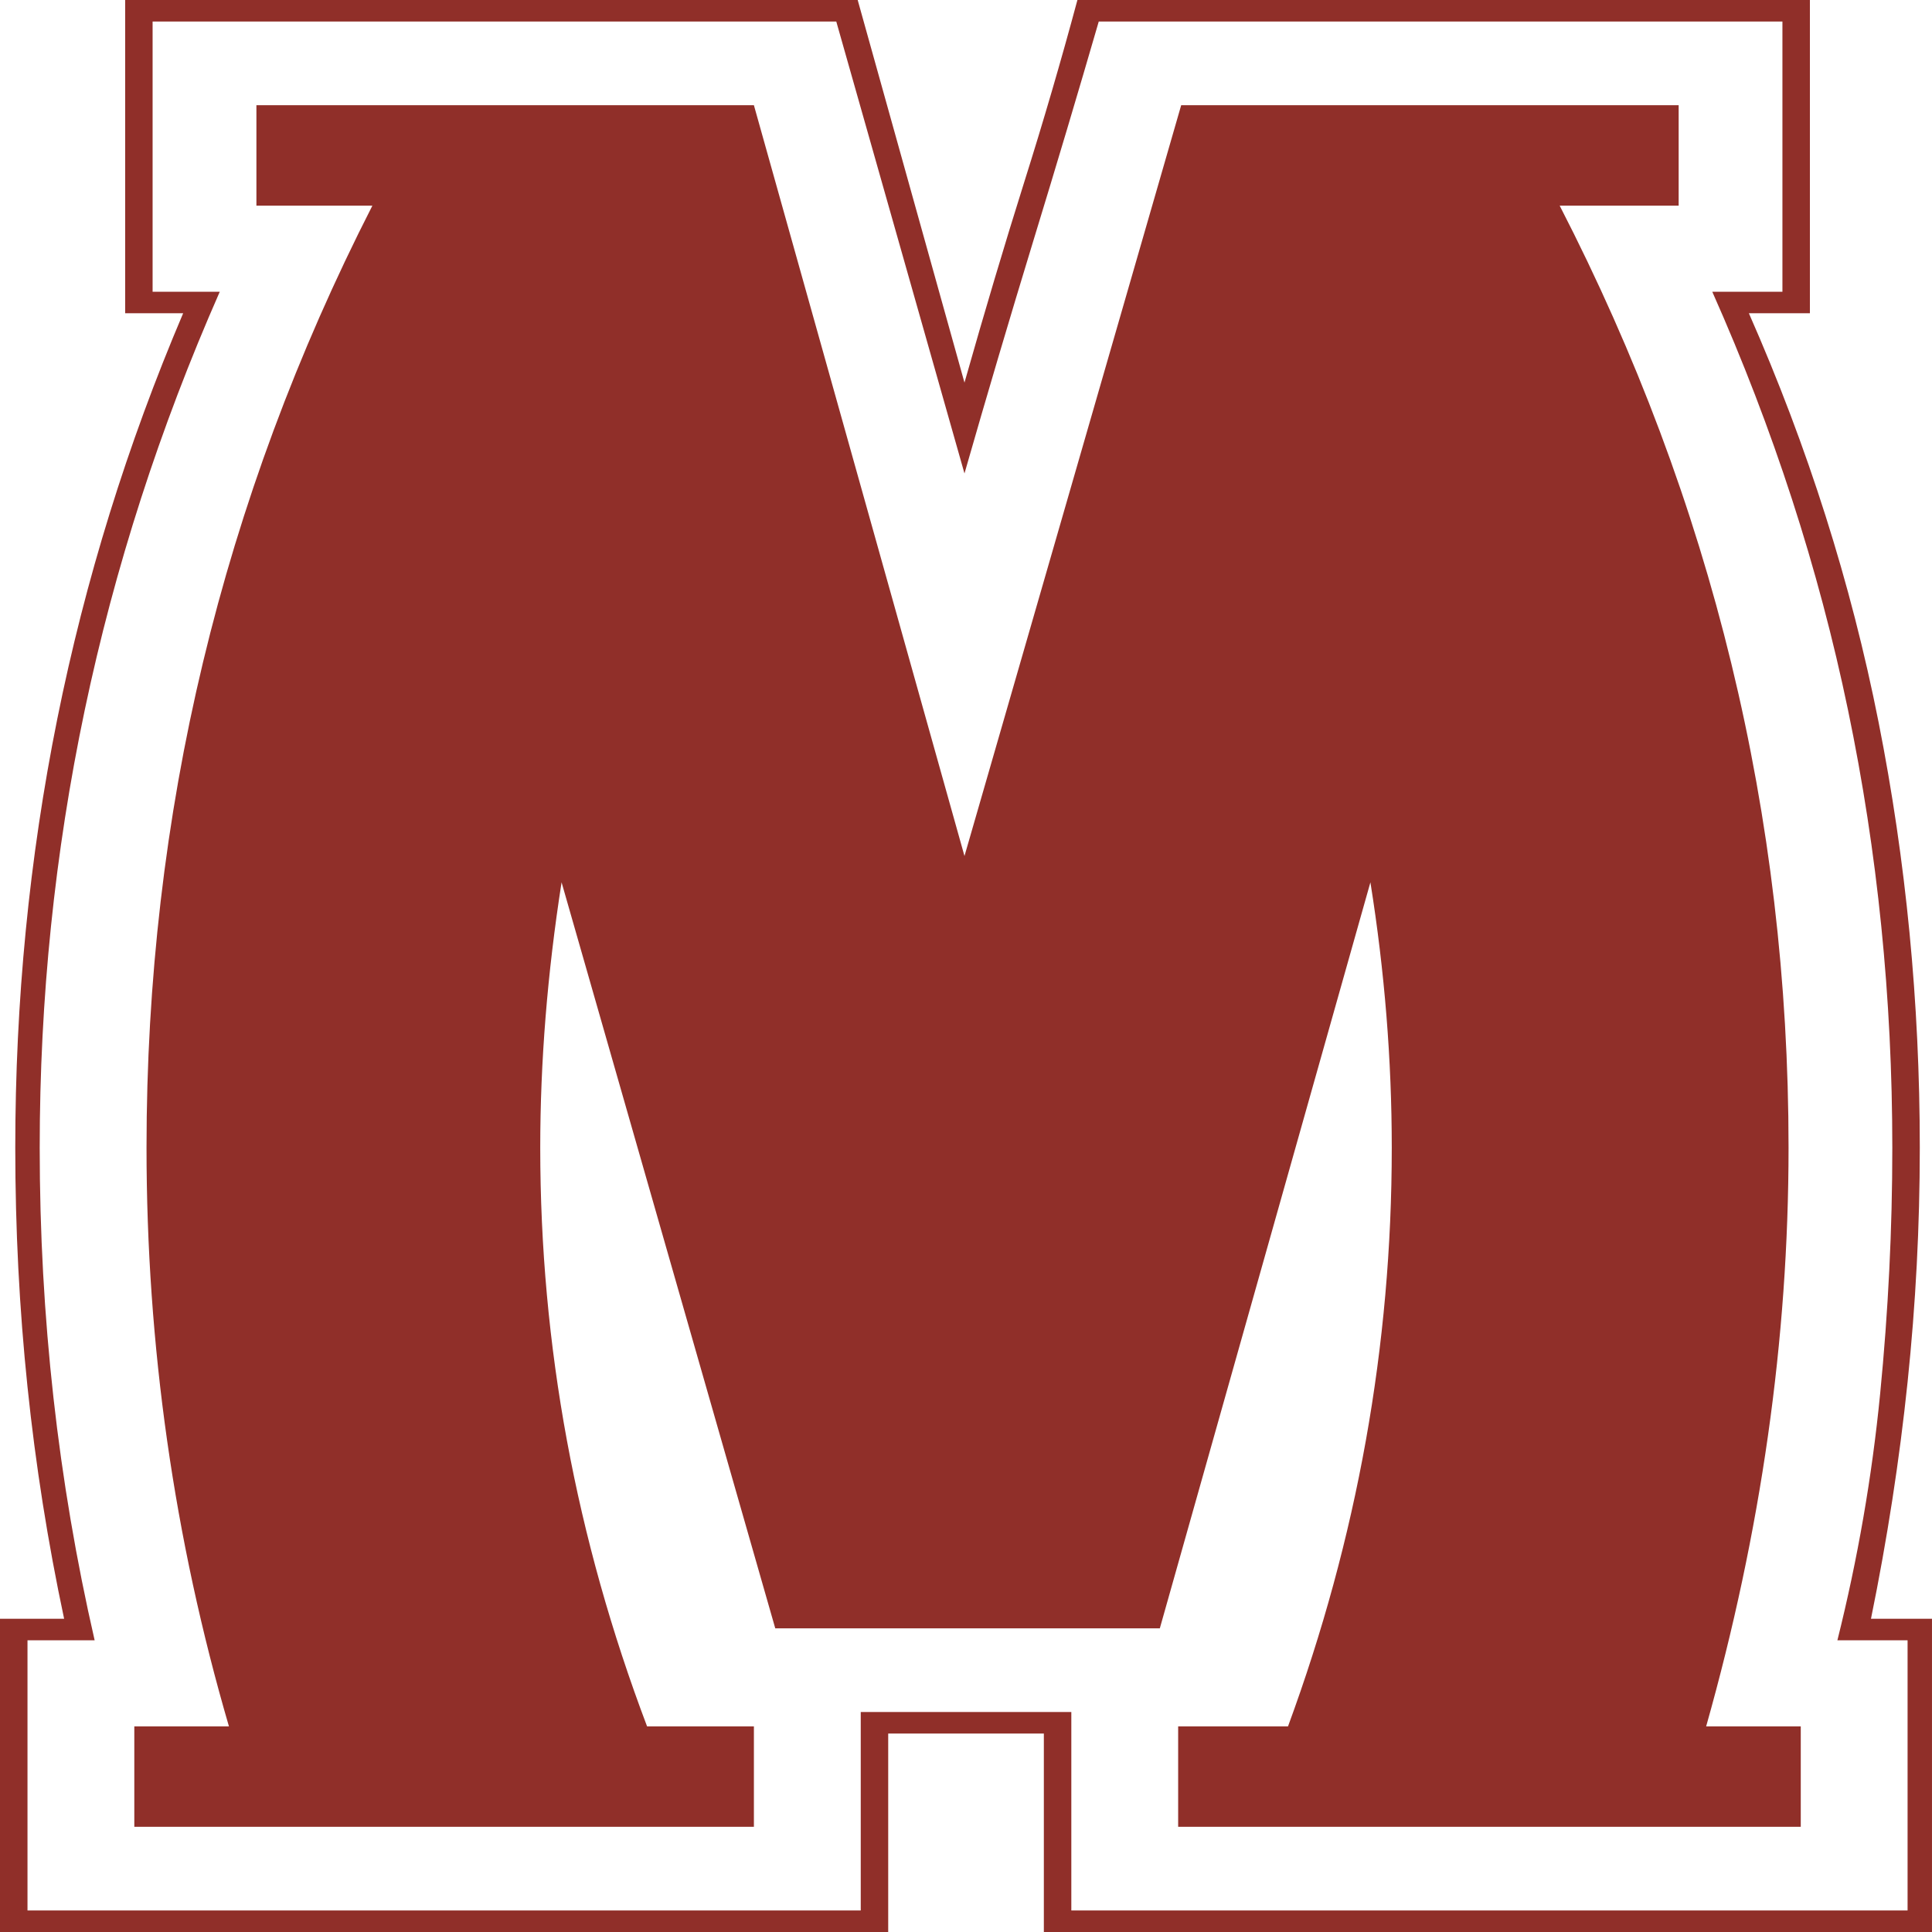
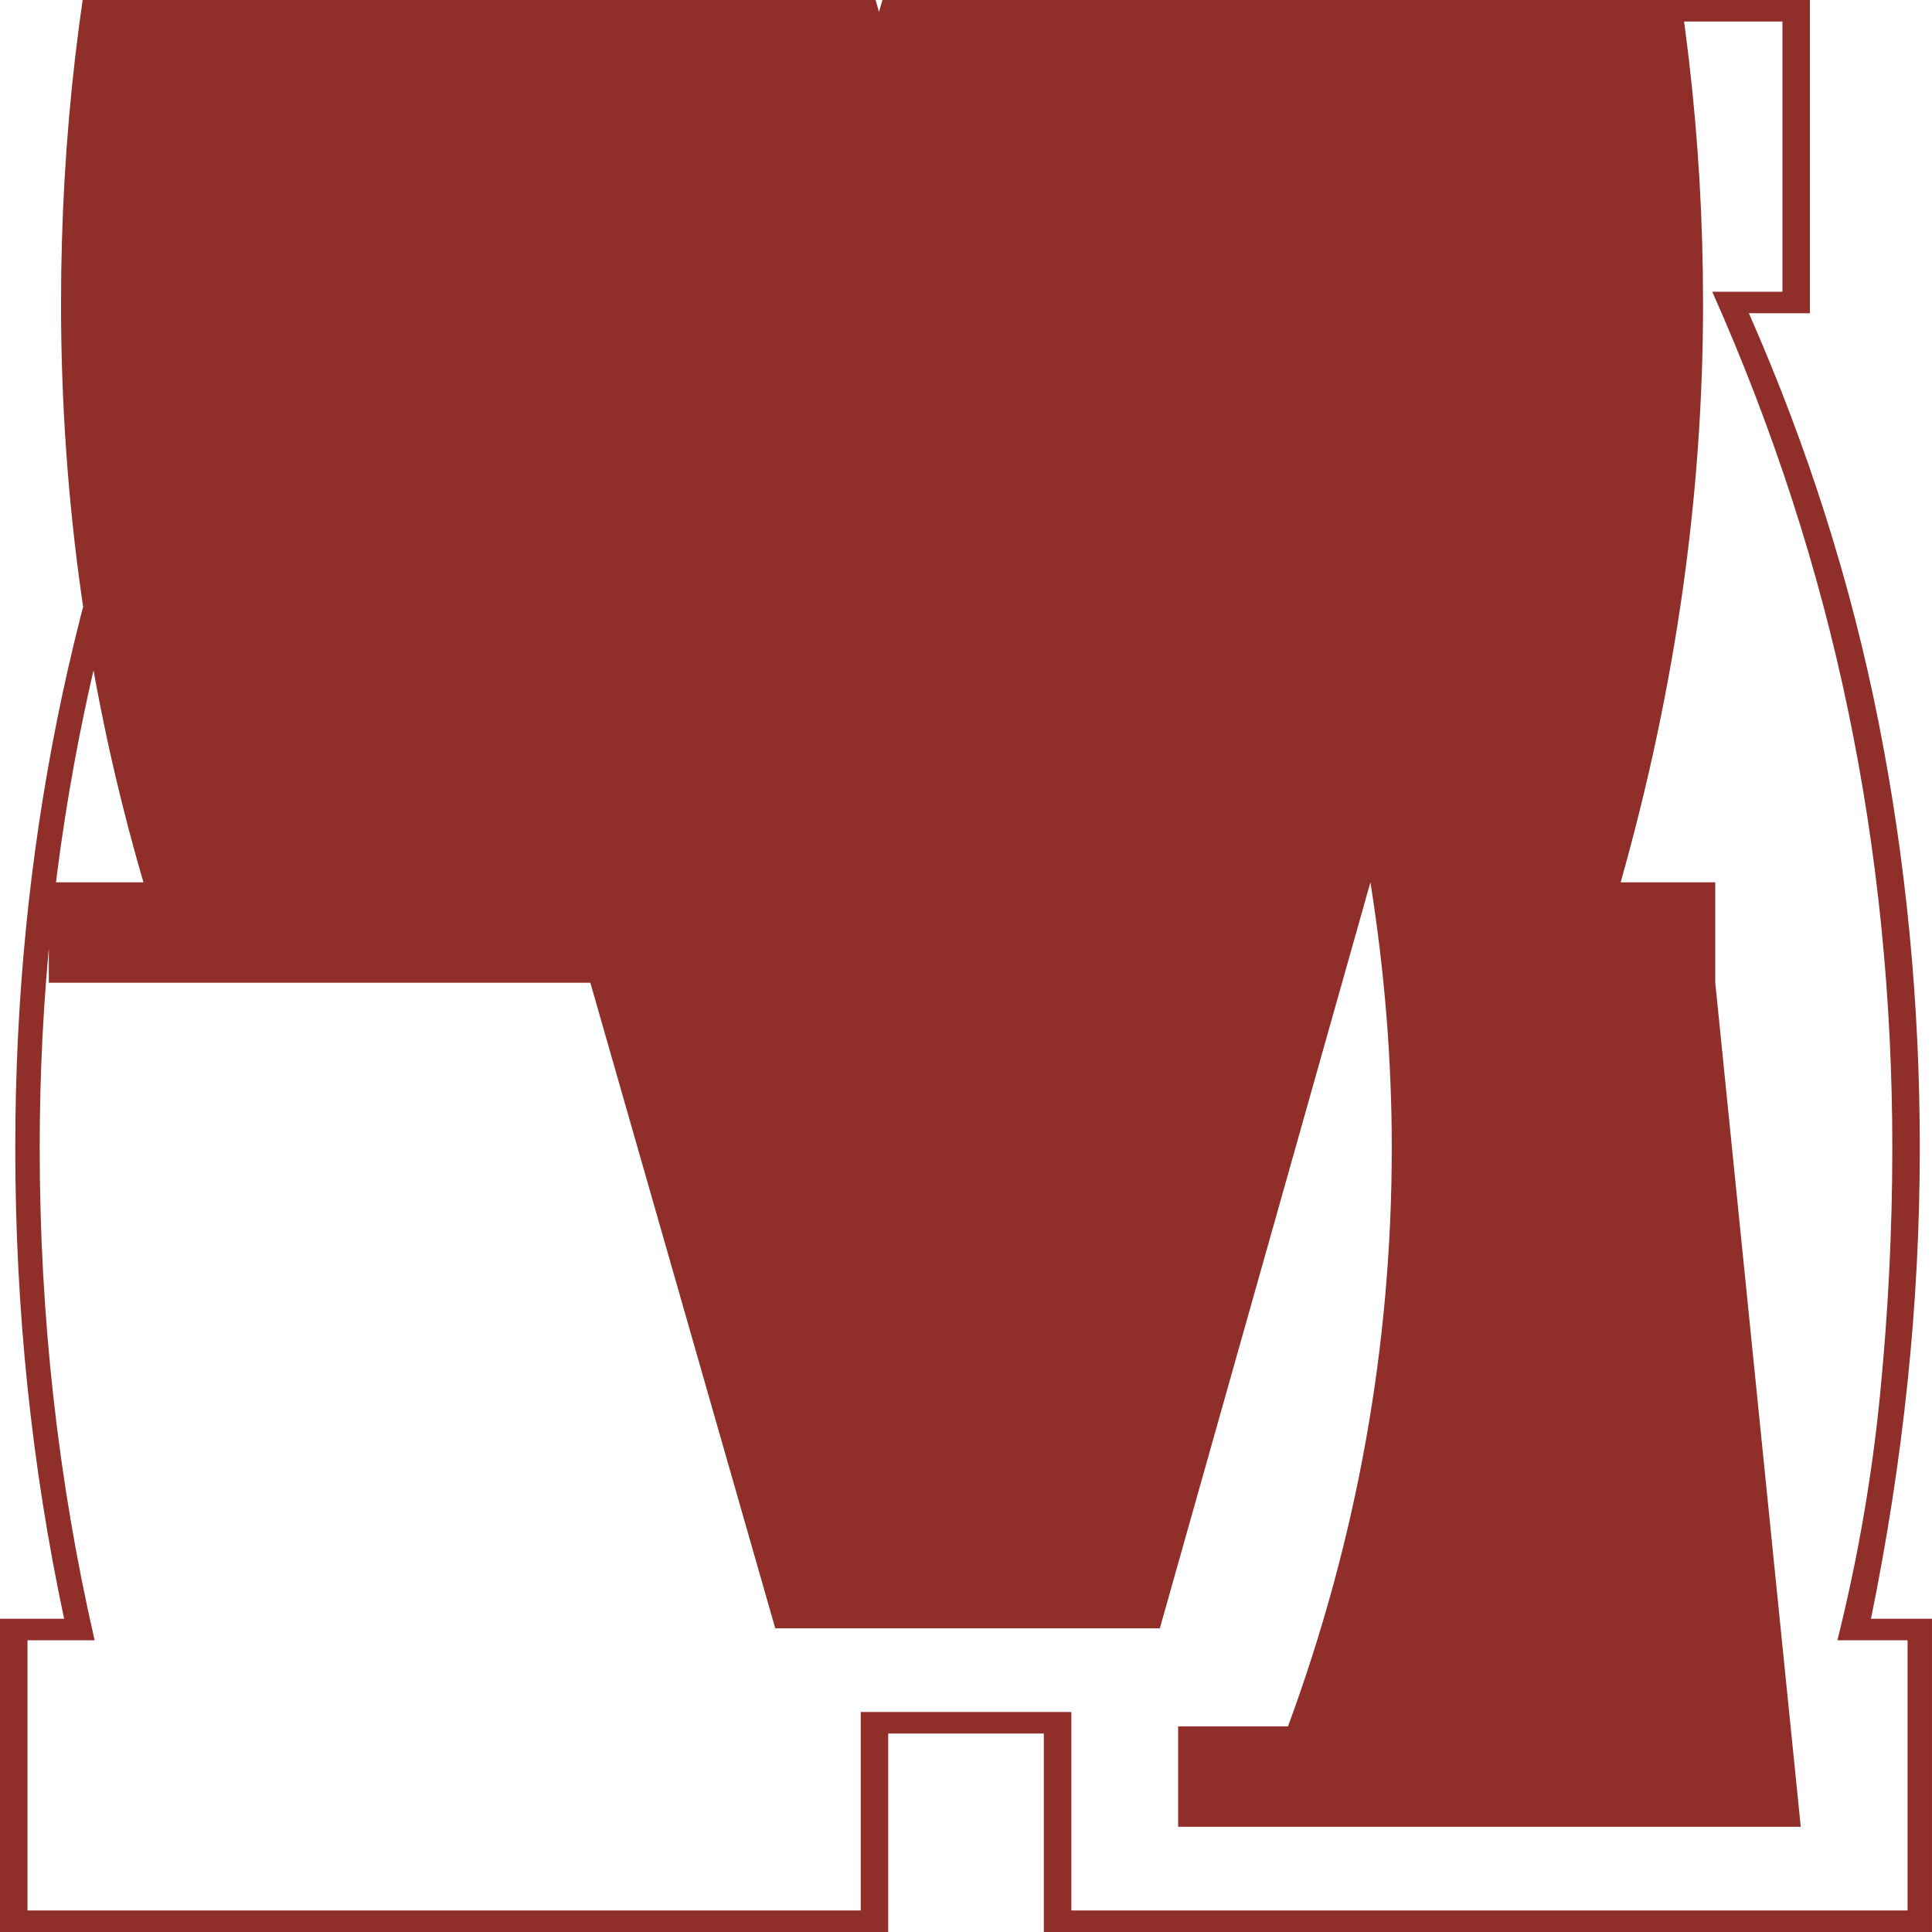
<svg xmlns="http://www.w3.org/2000/svg" xml:space="preserve" width="10.16mm" height="10.16mm" version="1.1" style="shape-rendering:geometricPrecision; text-rendering:geometricPrecision; image-rendering:optimizeQuality; fill-rule:evenodd; clip-rule:evenodd" viewBox="0 0 1016 1016">
  <defs>
    <style type="text/css">
   
    .fil0 {fill:#902F29;fill-rule:nonzero}
   
  </style>
  </defs>
  <g id="Слой_x0020_1">
-     <path class="fil0" d="M1015.99 1016l-467.05 0 0 -104.37 -81.85 0 0 104.37 -467.09 0 0 -164.73 33.72 0c-8.57,-40.24 -14.99,-80.89 -19.26,-121.96 -4.28,-41.07 -6.43,-82.98 -6.43,-125.74 0,-154.25 29.43,-300.52 88.29,-438.84l-30.5 0 0 -164.72 385.22 0 56.16 201.19c10.7,-37.73 21.13,-72.72 31.29,-105 10.18,-32.27 19.54,-64.34 28.1,-96.19l385.2 0 0 164.72 -32.09 0c31.04,70.41 53.76,142.1 68.2,215.02 14.46,72.93 21.68,147.54 21.68,223.82 0,41.07 -2.14,82.16 -6.42,123.22 -4.28,41.07 -10.7,82.57 -19.25,124.48l32.08 0 0 164.73zm-12.83 -153.41l-36.91 0c10.68,-42.74 18.18,-85.93 22.47,-129.51 4.28,-43.58 6.41,-86.75 6.41,-129.51 0,-78.8 -7.75,-155.51 -23.28,-230.1 -15.51,-74.62 -39.32,-147.96 -71.4,-220.05l36.89 0 0 -142.1 -359.53 0c-10.7,36.88 -22.2,75.46 -34.51,115.68 -12.29,40.24 -24.33,80.9 -36.1,121.98l-67.42 -237.66 -359.53 0 0 142.1 35.32 0c-63.13,143.33 -94.69,293.38 -94.69,450.15 0,88.85 9.64,175.19 28.89,259.02l-35.31 0 0 142.09 438.19 0 0 -104.36 110.74 0 0 104.36 439.77 0 0 -142.09zm-56.18 98.08l-327.41 0 0 -52.81 57.77 0c36.39,-98.91 54.56,-200.35 54.56,-304.29 0,-46.11 -3.74,-92.64 -11.23,-139.58l-110.74 392.31 -202.24 0 -112.37 -392.31c-7.46,47.78 -11.22,94.31 -11.22,139.58 0,103.94 18.73,205.38 56.18,304.29l56.18 0 0 52.81 -325.83 0 0 -52.81 49.76 0c-28.88,-98.91 -43.34,-200.35 -43.34,-304.29 0,-175.21 39.6,-340.34 118.78,-495.42l-60.99 0 0 -52.82 261.62 0 110.74 394.83 113.96 -394.83 261.61 0 0 52.82 -62.57 0c80.25,155.92 120.36,321.05 120.36,495.42 0,100.6 -14.44,202.02 -43.33,304.29l49.75 0 0 52.81z" />
+     <path class="fil0" d="M1015.99 1016l-467.05 0 0 -104.37 -81.85 0 0 104.37 -467.09 0 0 -164.73 33.72 0c-8.57,-40.24 -14.99,-80.89 -19.26,-121.96 -4.28,-41.07 -6.43,-82.98 -6.43,-125.74 0,-154.25 29.43,-300.52 88.29,-438.84l-30.5 0 0 -164.72 385.22 0 56.16 201.19c10.7,-37.73 21.13,-72.72 31.29,-105 10.18,-32.27 19.54,-64.34 28.1,-96.19l385.2 0 0 164.72 -32.09 0c31.04,70.41 53.76,142.1 68.2,215.02 14.46,72.93 21.68,147.54 21.68,223.82 0,41.07 -2.14,82.16 -6.42,123.22 -4.28,41.07 -10.7,82.57 -19.25,124.48l32.08 0 0 164.73zm-12.83 -153.41l-36.91 0c10.68,-42.74 18.18,-85.93 22.47,-129.51 4.28,-43.58 6.41,-86.75 6.41,-129.51 0,-78.8 -7.75,-155.51 -23.28,-230.1 -15.51,-74.62 -39.32,-147.96 -71.4,-220.05l36.89 0 0 -142.1 -359.53 0c-10.7,36.88 -22.2,75.46 -34.51,115.68 -12.29,40.24 -24.33,80.9 -36.1,121.98l-67.42 -237.66 -359.53 0 0 142.1 35.32 0c-63.13,143.33 -94.69,293.38 -94.69,450.15 0,88.85 9.64,175.19 28.89,259.02l-35.31 0 0 142.09 438.19 0 0 -104.36 110.74 0 0 104.36 439.77 0 0 -142.09zm-56.18 98.08l-327.41 0 0 -52.81 57.77 0c36.39,-98.91 54.56,-200.35 54.56,-304.29 0,-46.11 -3.74,-92.64 -11.23,-139.58l-110.74 392.31 -202.24 0 -112.37 -392.31l56.18 0 0 52.81 -325.83 0 0 -52.81 49.76 0c-28.88,-98.91 -43.34,-200.35 -43.34,-304.29 0,-175.21 39.6,-340.34 118.78,-495.42l-60.99 0 0 -52.82 261.62 0 110.74 394.83 113.96 -394.83 261.61 0 0 52.82 -62.57 0c80.25,155.92 120.36,321.05 120.36,495.42 0,100.6 -14.44,202.02 -43.33,304.29l49.75 0 0 52.81z" />
  </g>
</svg>